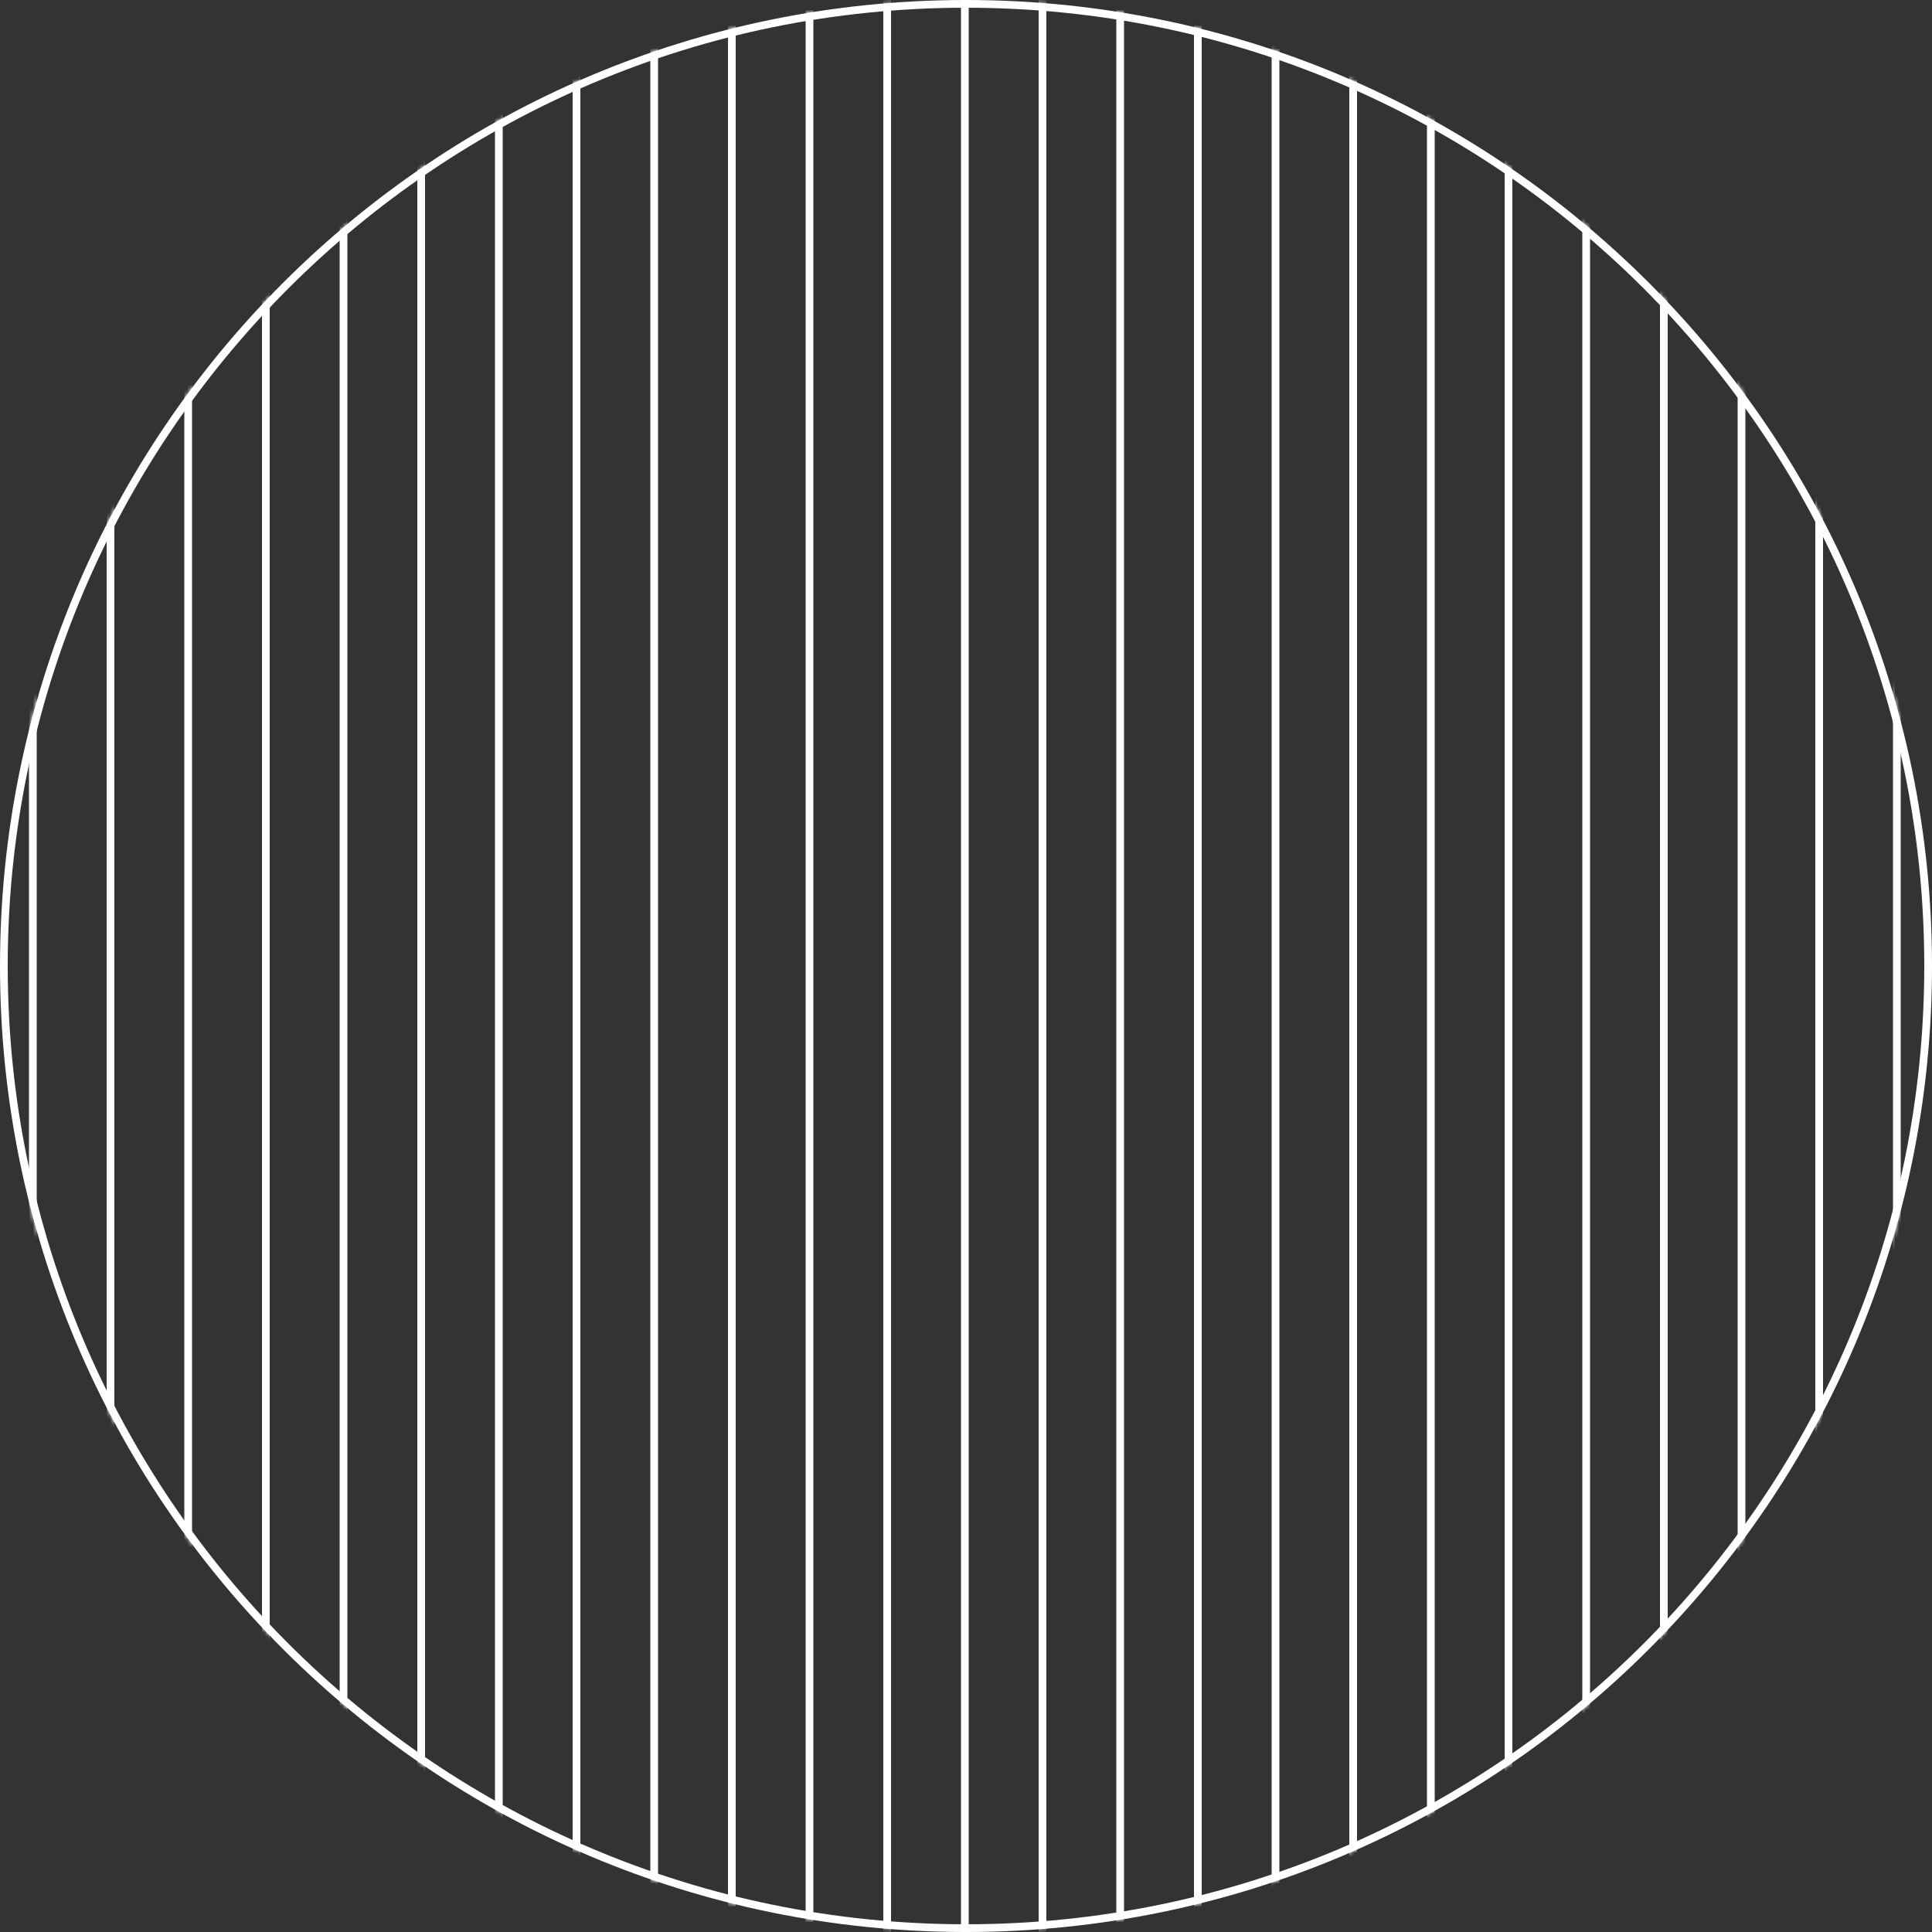
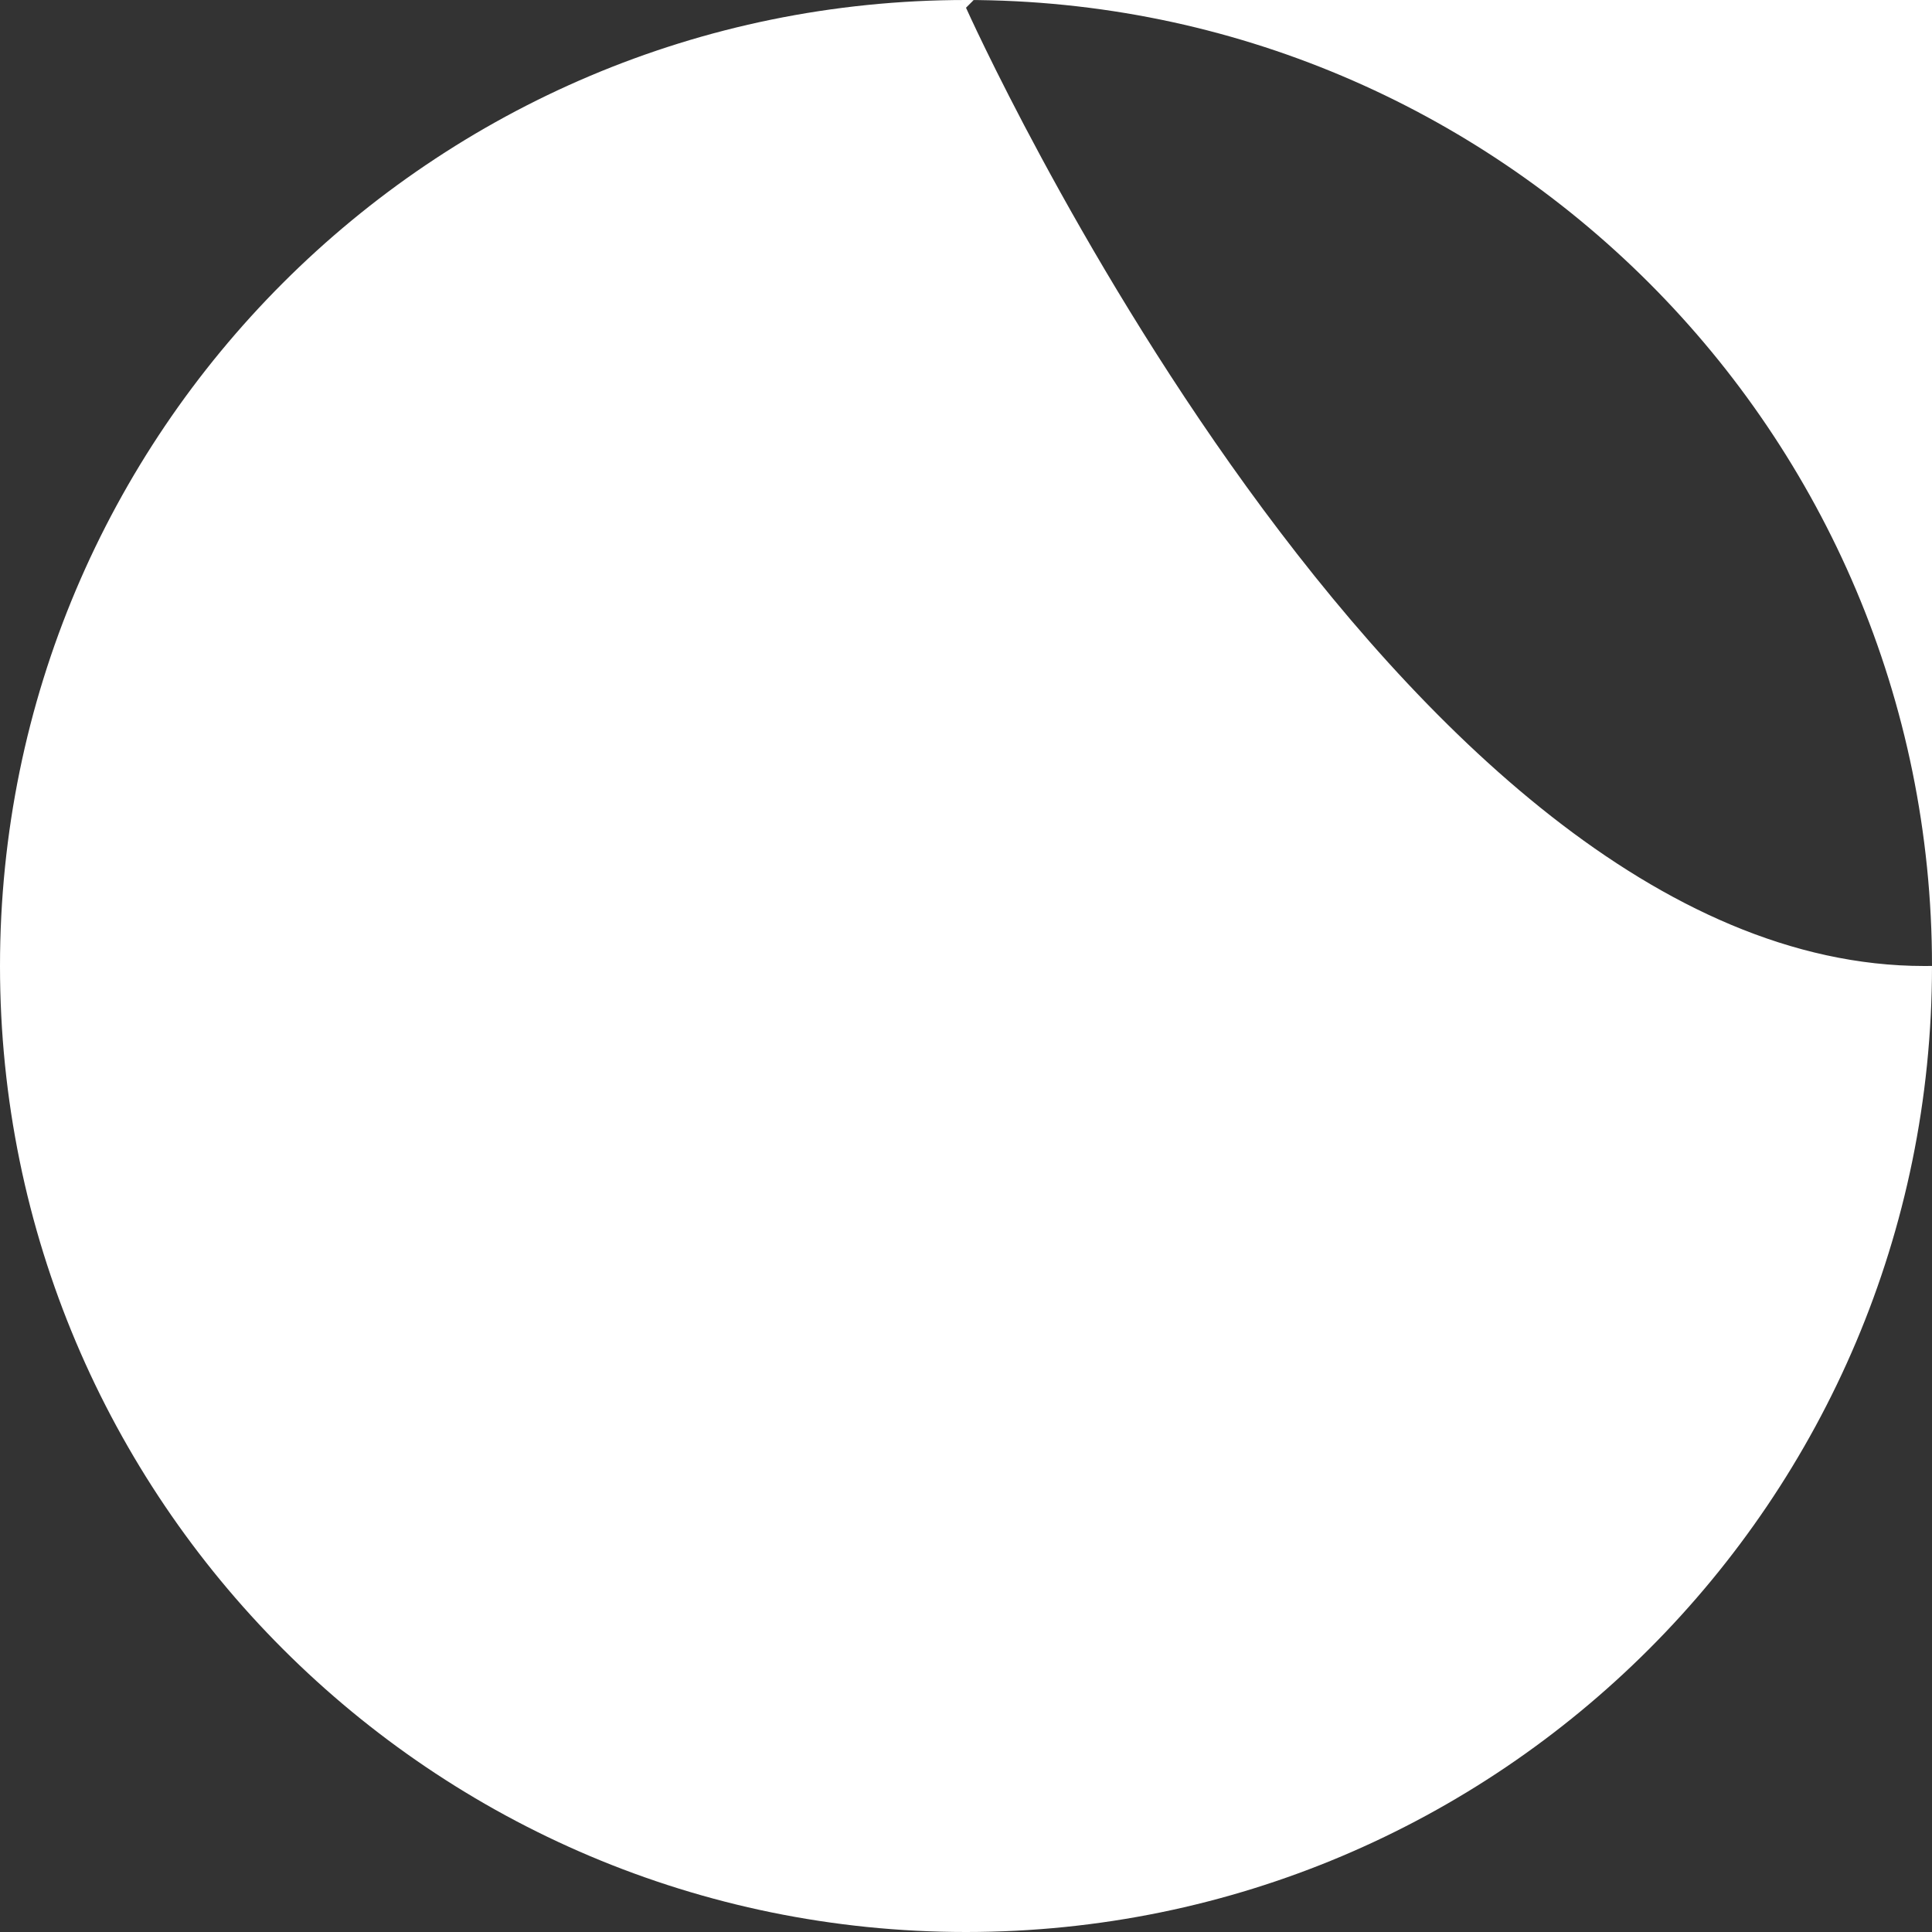
<svg xmlns="http://www.w3.org/2000/svg" height="500" viewBox="0 0 500 500" width="500">
  <rect x="0" y="0" width="500" height="500" fill="#333333" stroke="none" />
  <mask id="a" fill="#fff">
-     <circle cx="250" cy="250" fill="#fff" fill-rule="evenodd" r="250" />
-   </mask>
+     </mask>
  <g fill="none" fill-rule="evenodd">
-     <path d="m250 0c138.071 0 250 111.929 250 250s-111.929 250-250 250-250-111.929-250-250 111.929-250 250-250zm0 2c-136.967 0-248 111.033-248 248s111.033 248 248 248 248-111.033 248-248-111.033-248-248-248z" fill="#fff" fill-rule="nonzero" />
-     <path d="m8.5 500v-500m20.1 500v-500m20.1 500v-500m20.1 500v-500m20.1 500v-500m20.1 500v-500m20.1 500v-500m20.1 500v-500m20.1 500v-500m20.1 500v-500m20.1 500v-500m20.1 500v-500m20.1 500v-500m20.1 500v-500m20.1 500v-500m20.1 500v-500m20.1 500v-500m20.1 500v-500m20.1 500v-500m20.1 500v-500m20.1 500v-500m20.1 500v-500m20.1 500v-500m20.1 500v-500m20.1 500v-500" mask="url(#a)" stroke="#fff" stroke-width="2" />
+     <path d="m250 0c138.071 0 250 111.929 250 250s-111.929 250-250 250-250-111.929-250-250 111.929-250 250-250zm0 2s111.033 248 248 248 248-111.033 248-248-111.033-248-248-248z" fill="#fff" fill-rule="nonzero" />
  </g>
</svg>